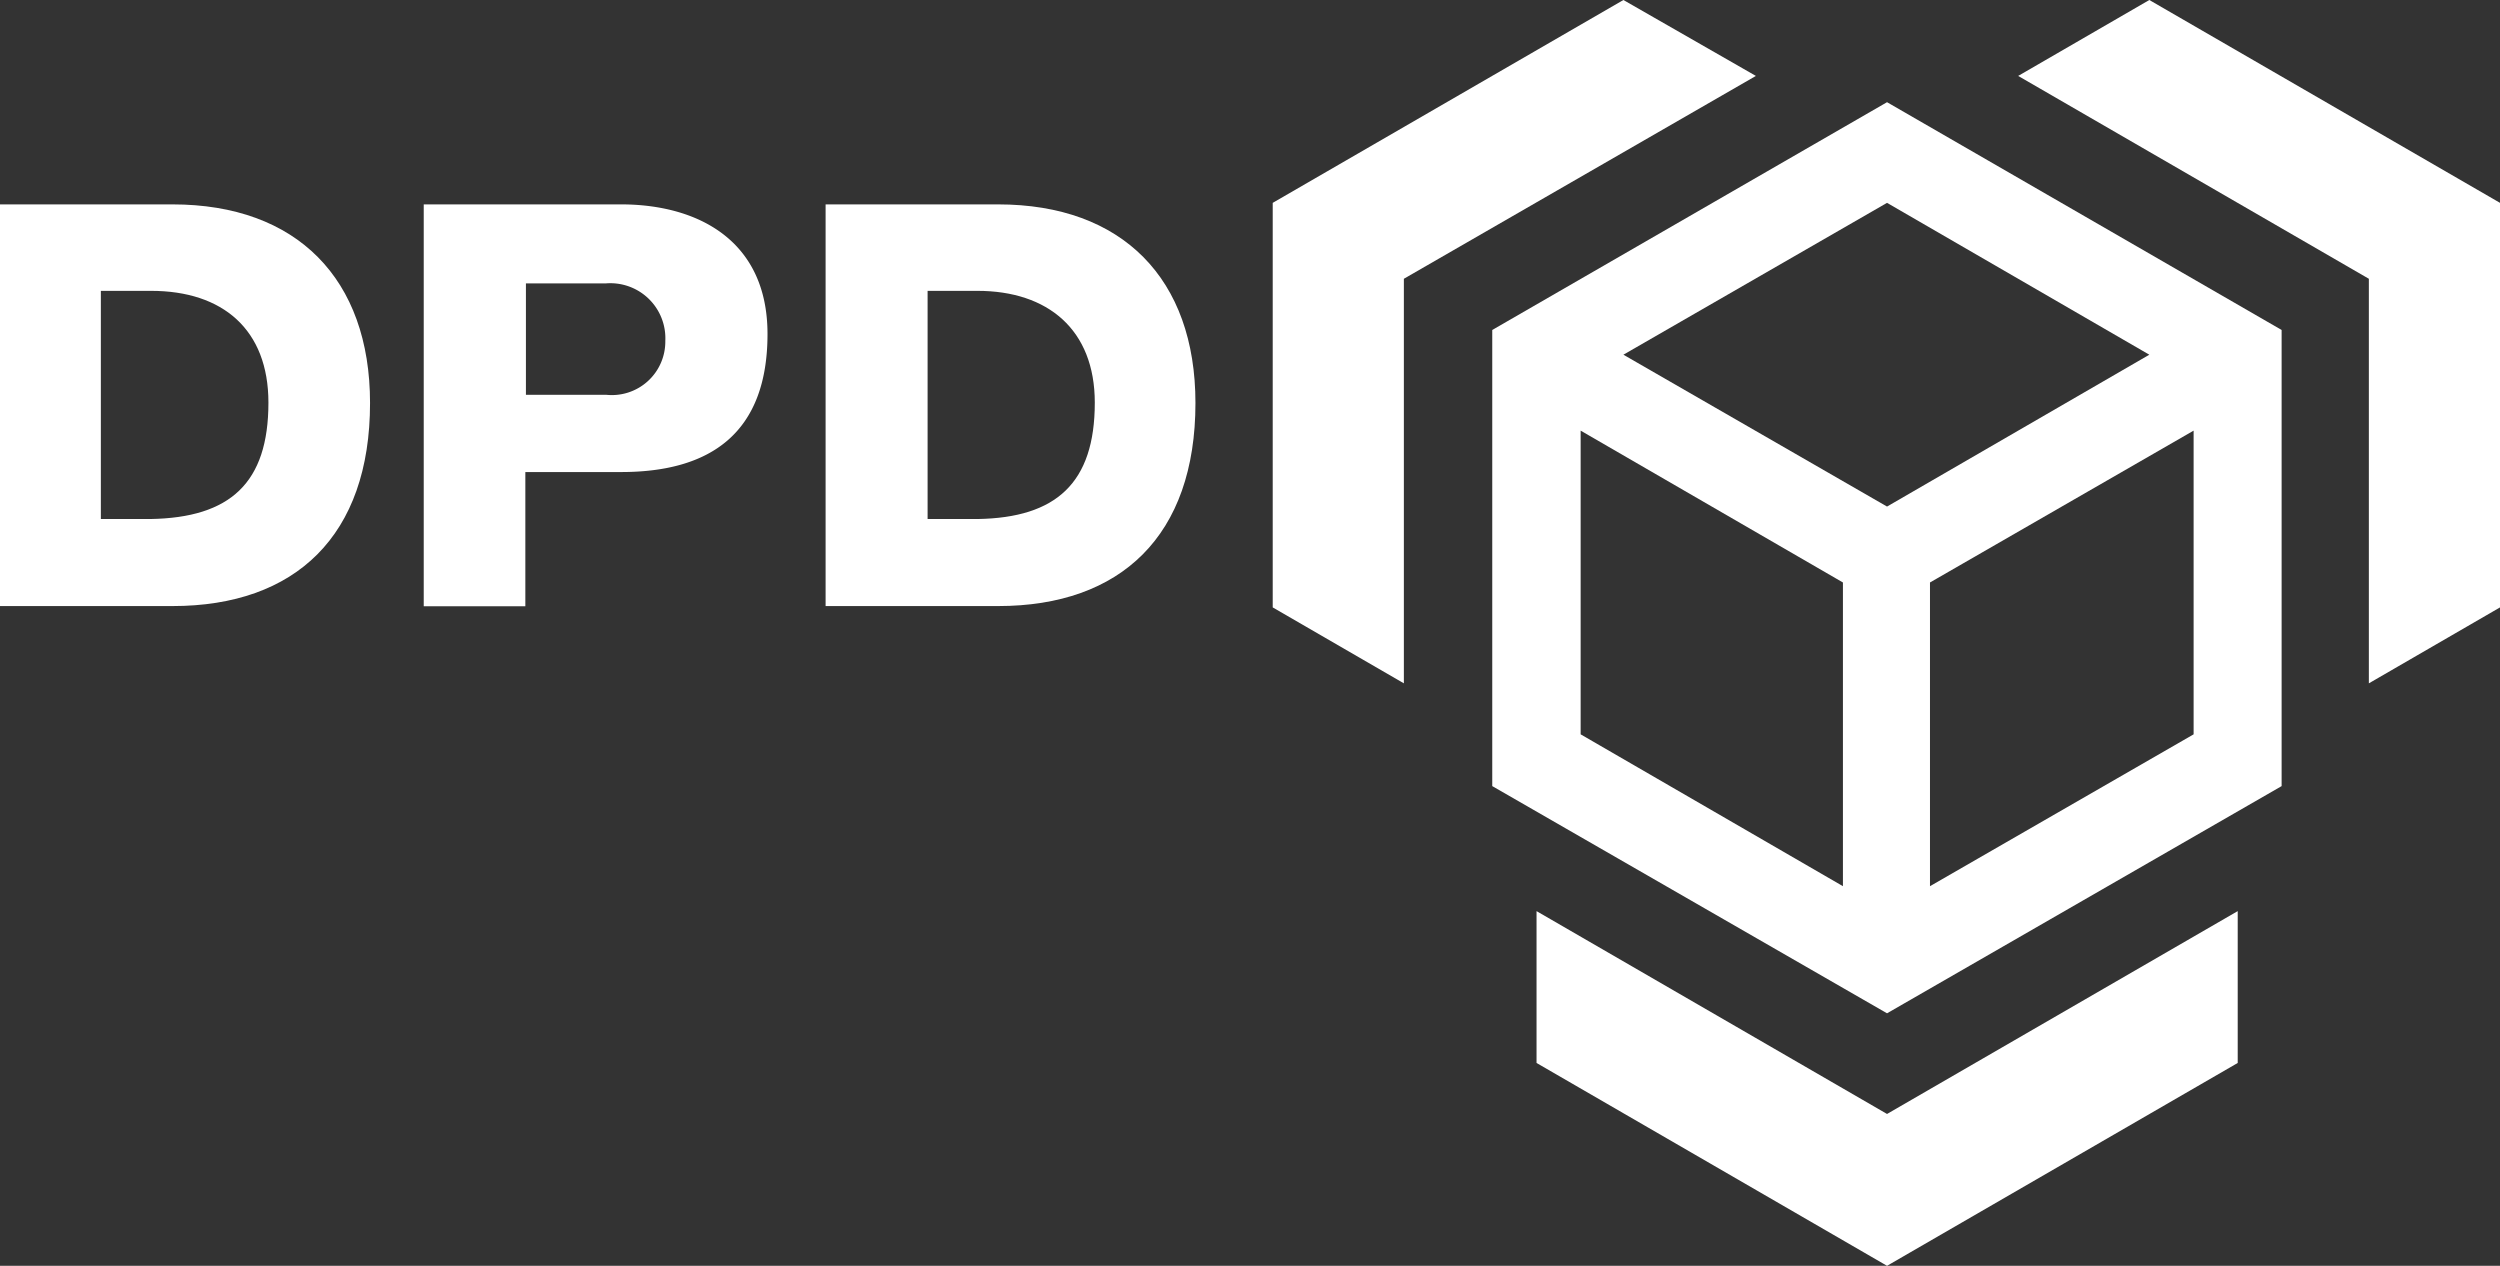
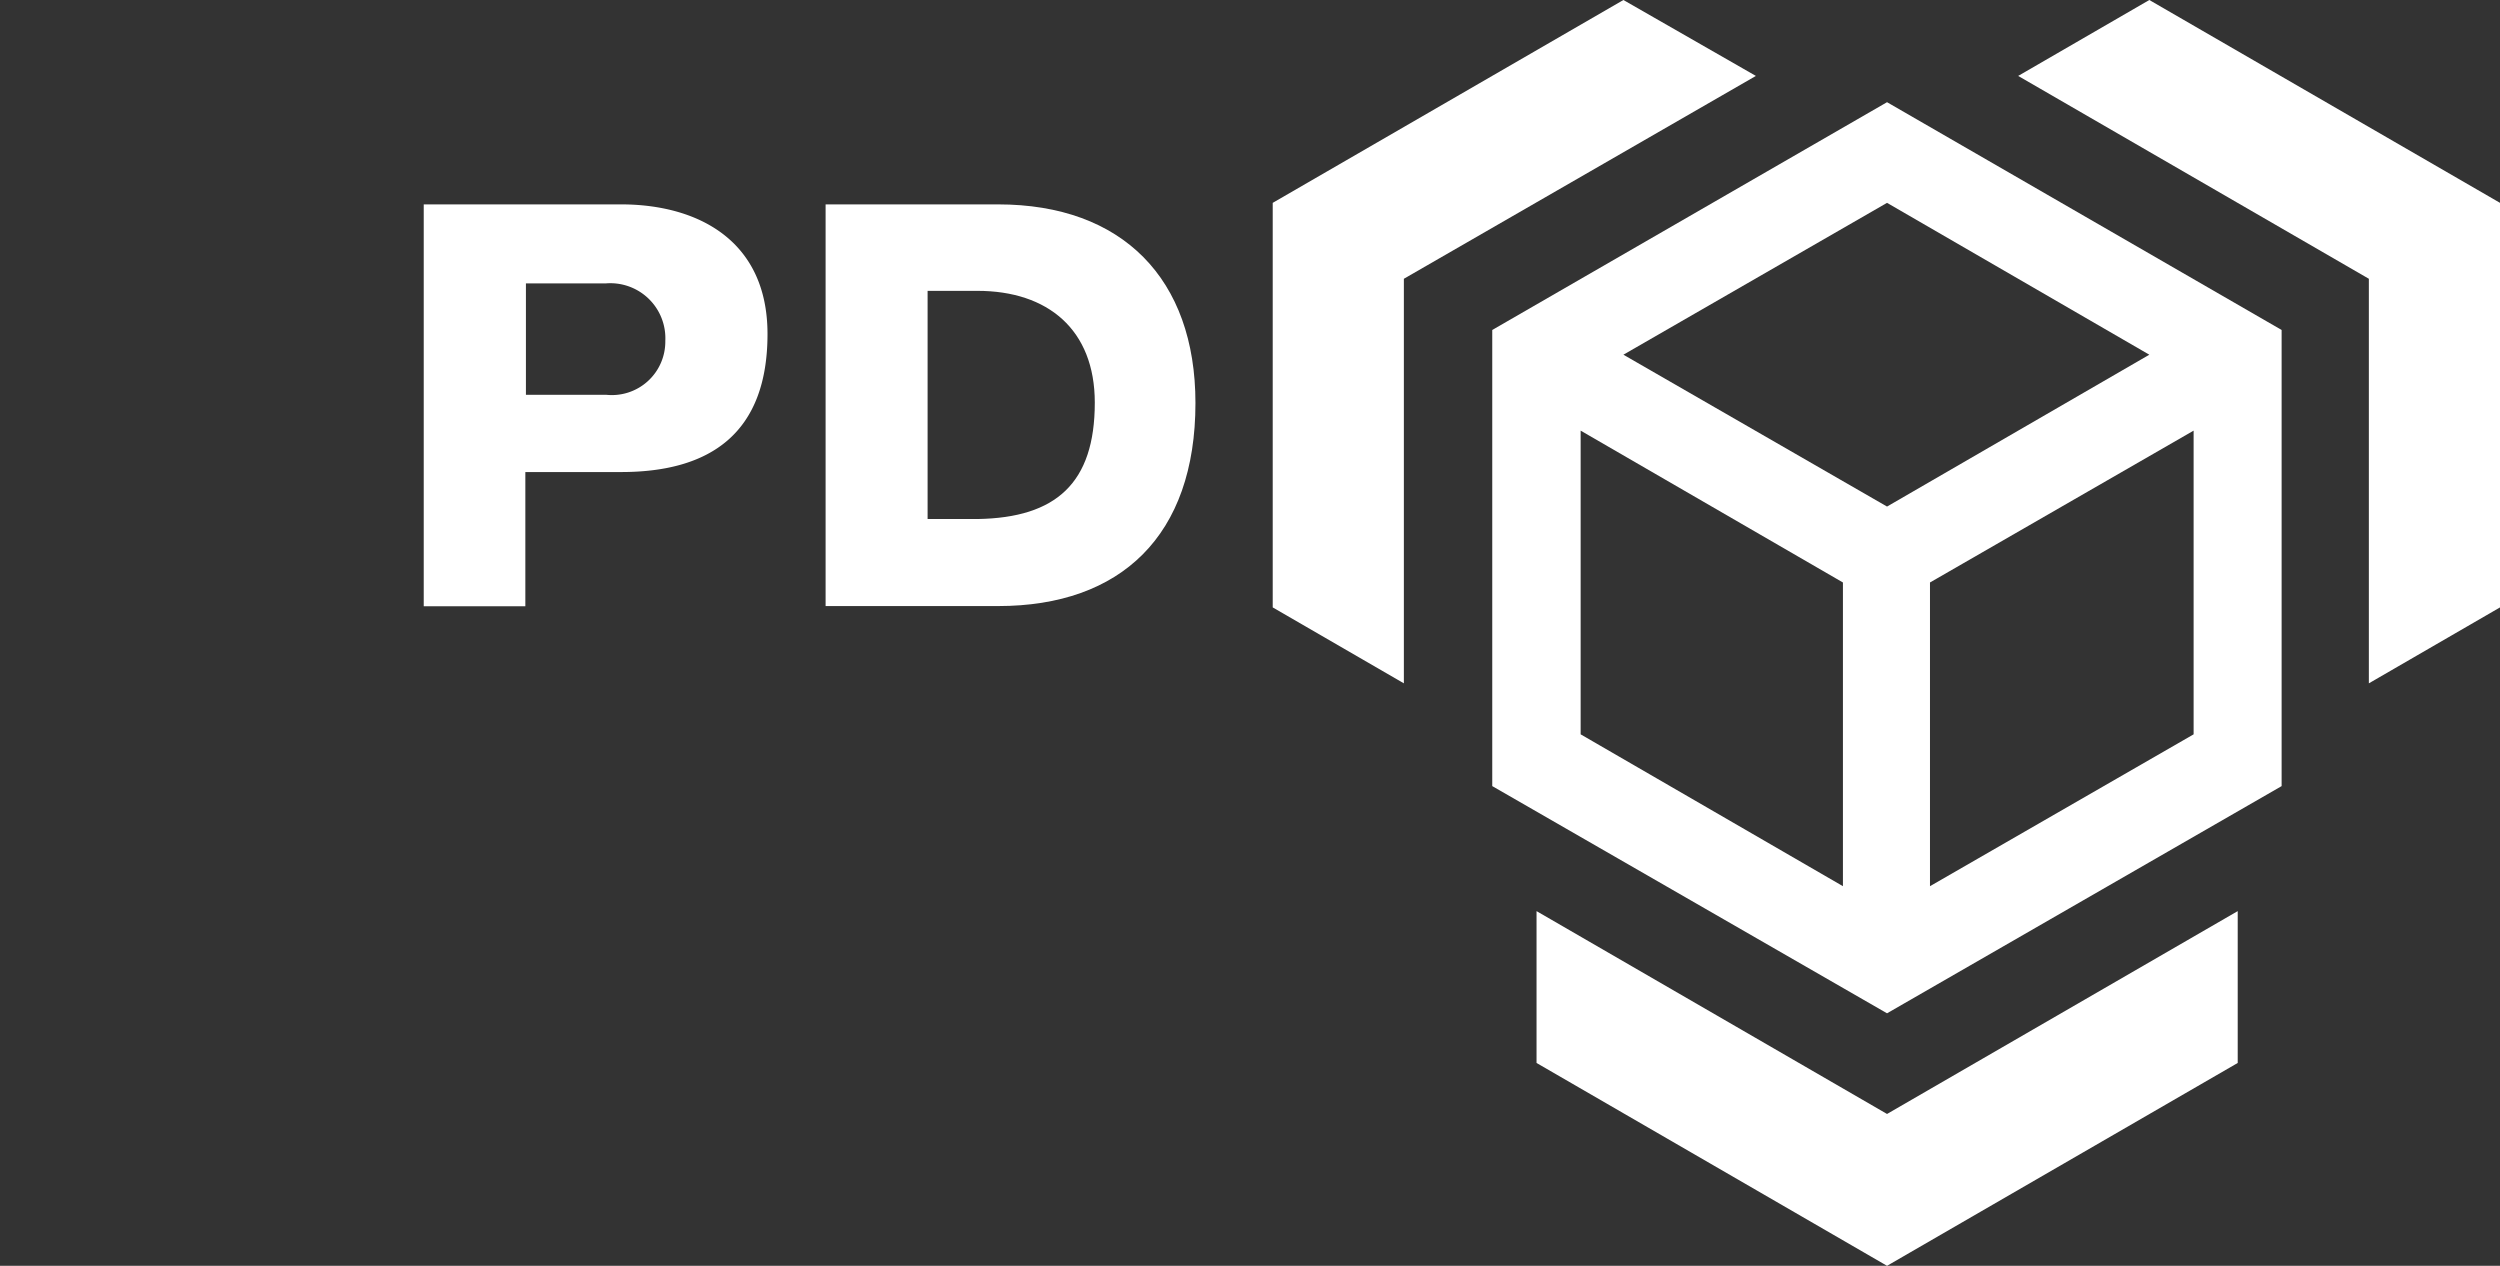
<svg xmlns="http://www.w3.org/2000/svg" viewBox="0 0 130.39 66.02">
  <rect x="0" y="0" width="130.39" height="66.02" fill="#333333" stroke="none" />
  <defs>
    <style>.cls-1{fill:#fff;fill-rule:evenodd;}</style>
  </defs>
  <title>Middel 4</title>
  <g id="Laag_2" data-name="Laag 2">
    <g id="Laag_1-2" data-name="Laag 1">
      <polygon class="cls-1" points="123.55 35.64 130.39 31.68 130.39 10.58 112.1 0 105.26 3.96 123.55 14.54 123.55 35.64 123.55 35.64" />
      <polygon class="cls-1" points="73.22 35.64 66.38 31.68 66.38 10.58 84.67 0 91.58 3.96 73.22 14.54 73.22 35.64 73.22 35.64" />
      <polygon class="cls-1" points="116.71 47.52 116.71 55.44 98.42 66.02 80.14 55.44 80.14 47.52 98.42 58.1 116.71 47.52 116.71 47.52" />
      <path class="cls-1" d="M77.83,41V17.21L98.42,5.33,119,17.21V41L98.42,52.85,77.83,41ZM84.67,18.5l13.75,7.92L112.1,18.5,98.42,10.58,84.67,18.5ZM96.12,46.22V30.38L82.44,22.46V38.3l13.68,7.92Zm18.29-23.76-13.75,7.92V46.22l13.75-7.92V22.46Z" />
-       <path class="cls-1" d="M0,10.66H9c6.48,0,10.3,3.88,10.3,10.36,0,6.92-3.89,10.59-10.3,10.59H0V10.66ZM5.26,27.07H7.85C12,27,14,25.2,14,21c0-3.81-2.38-5.83-6.12-5.83H5.26V27.07Z" />
      <path class="cls-1" d="M22.1,10.66H32.4c3.89,0,7.63,1.8,7.63,6.76,0,5.19-3,7.2-7.63,7.2h-5v7H22.1V10.66Zm5.33,9.93h4.18a2.79,2.79,0,0,0,3.09-2.81,2.87,2.87,0,0,0-3.09-3H27.43v5.76Z" />
      <path class="cls-1" d="M43.06,10.66h9c6.48,0,10.29,3.88,10.29,10.36,0,6.92-3.89,10.59-10.29,10.59h-9V10.66Zm5.32,16.41H51C55.08,27,57.1,25.2,57.1,21c0-3.81-2.45-5.83-6.12-5.83h-2.6V27.07Z" />
    </g>
  </g>
</svg>